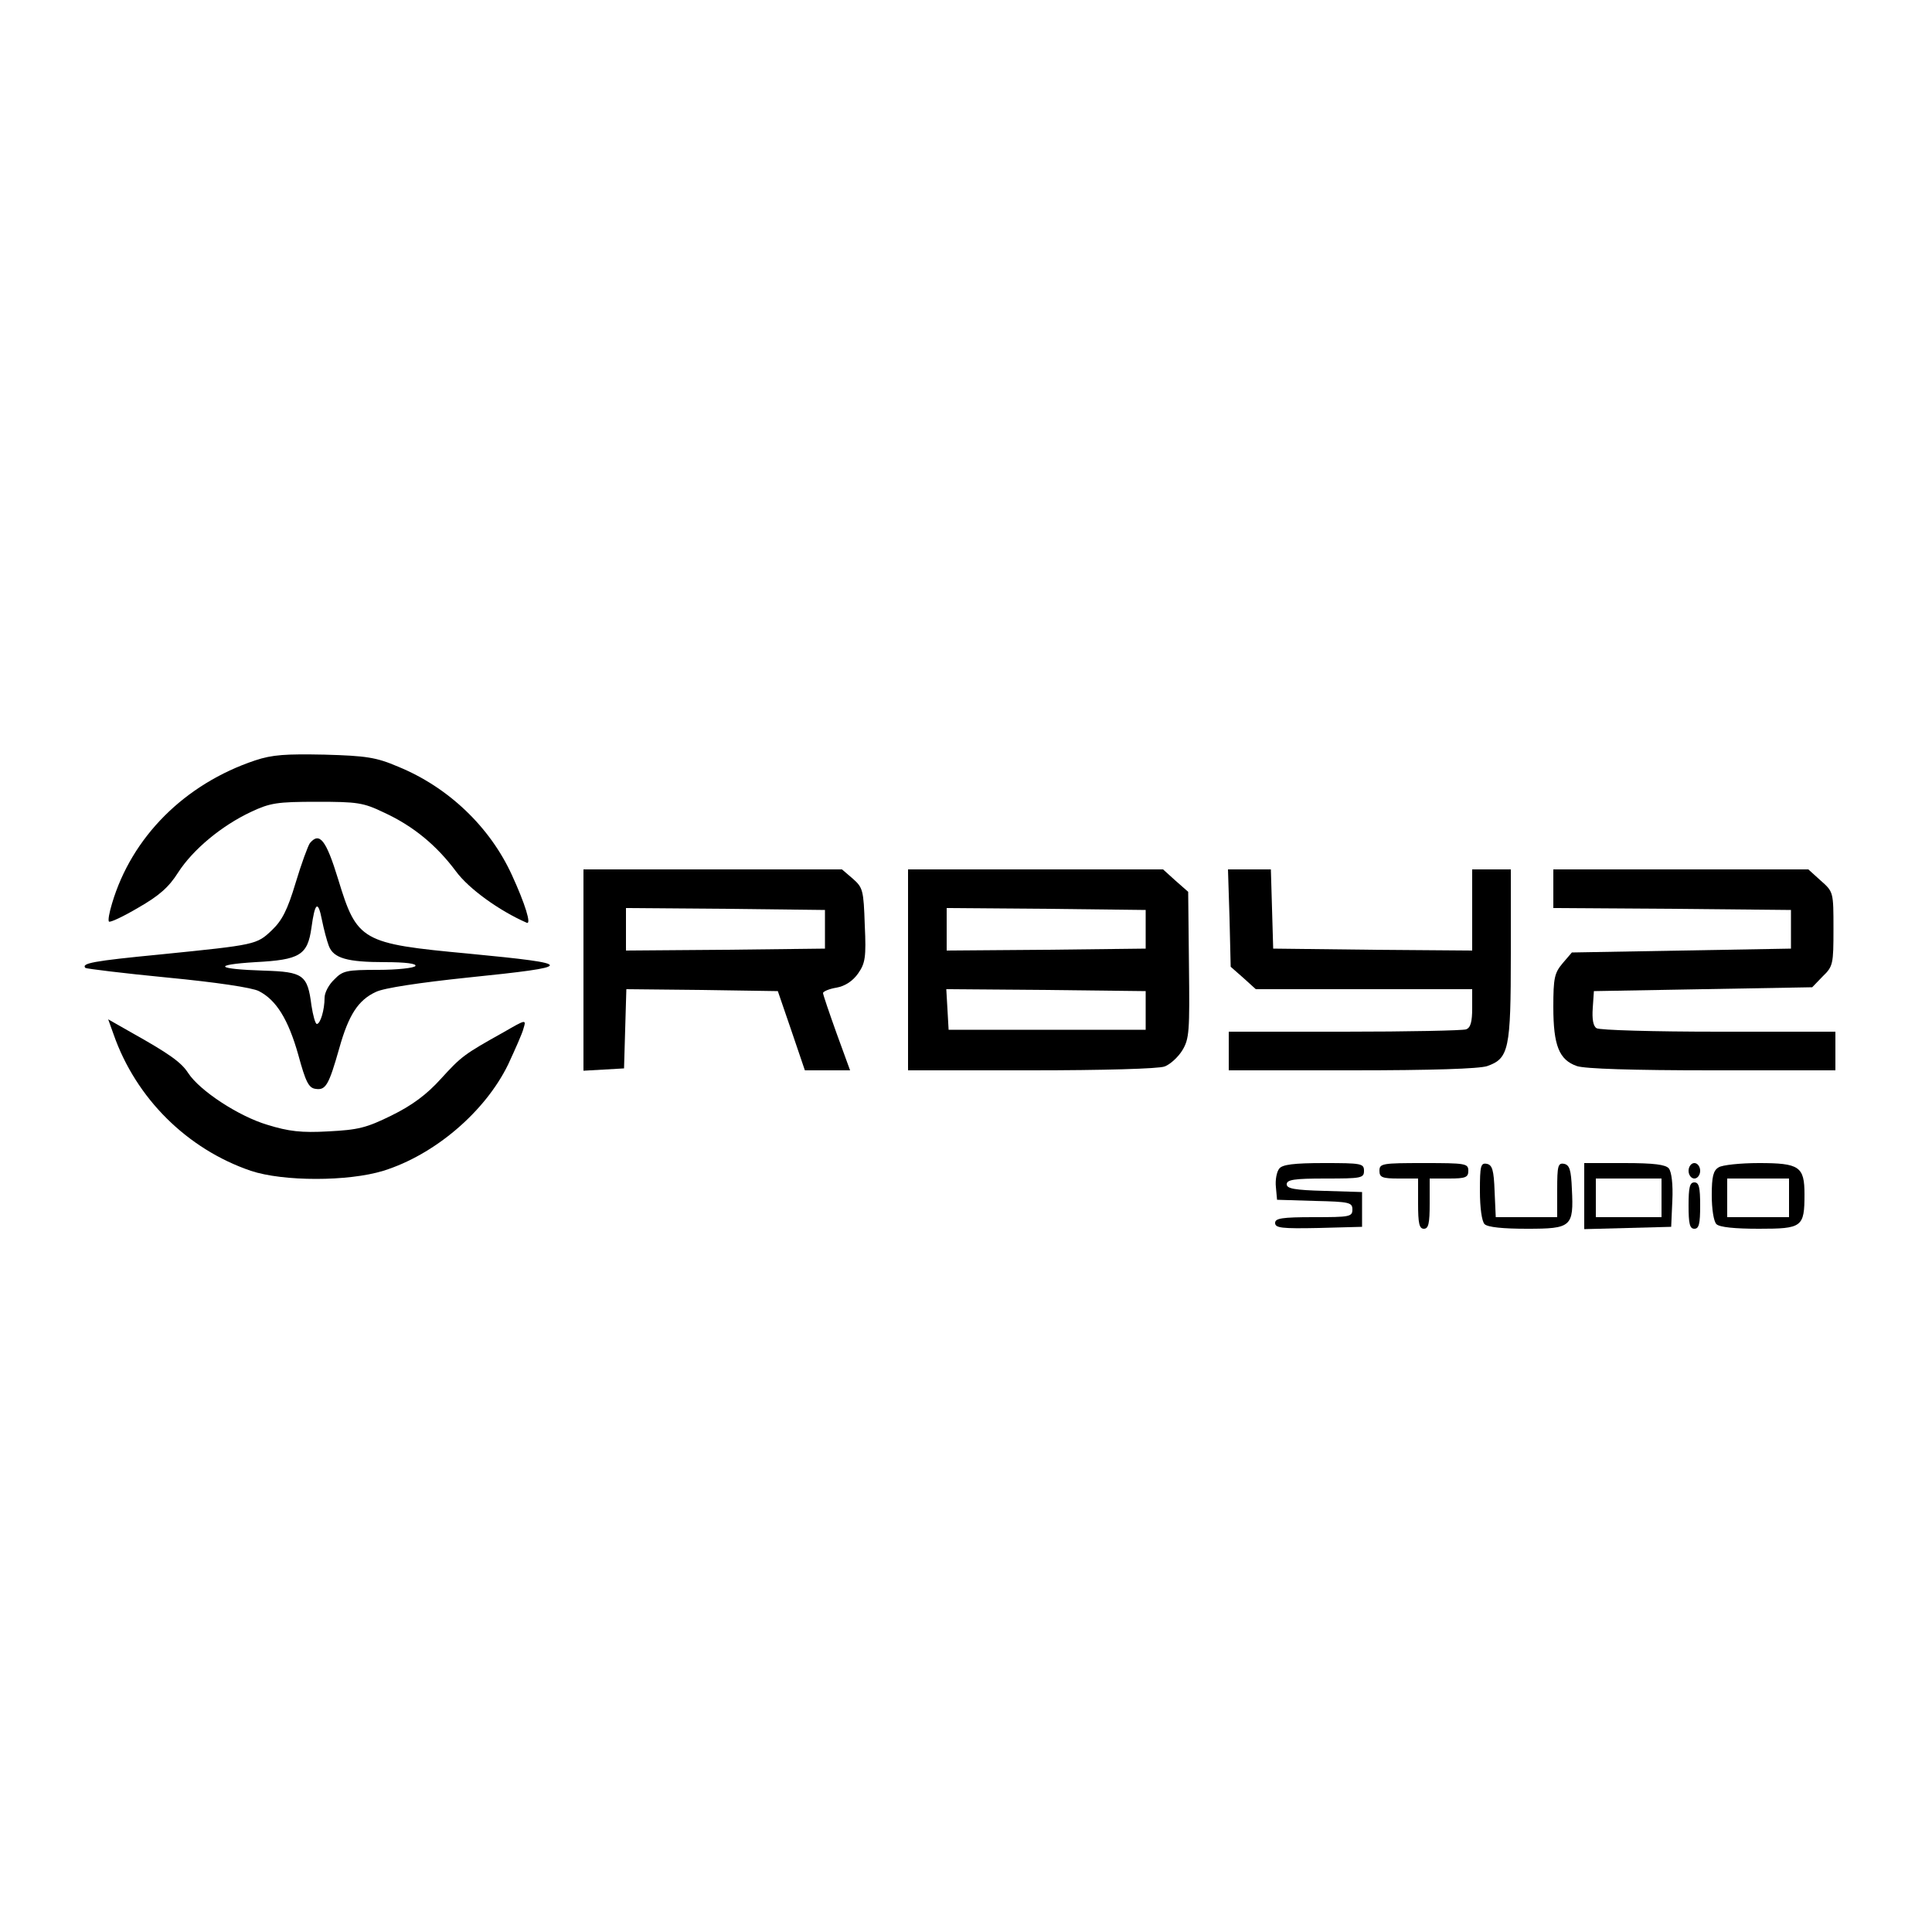
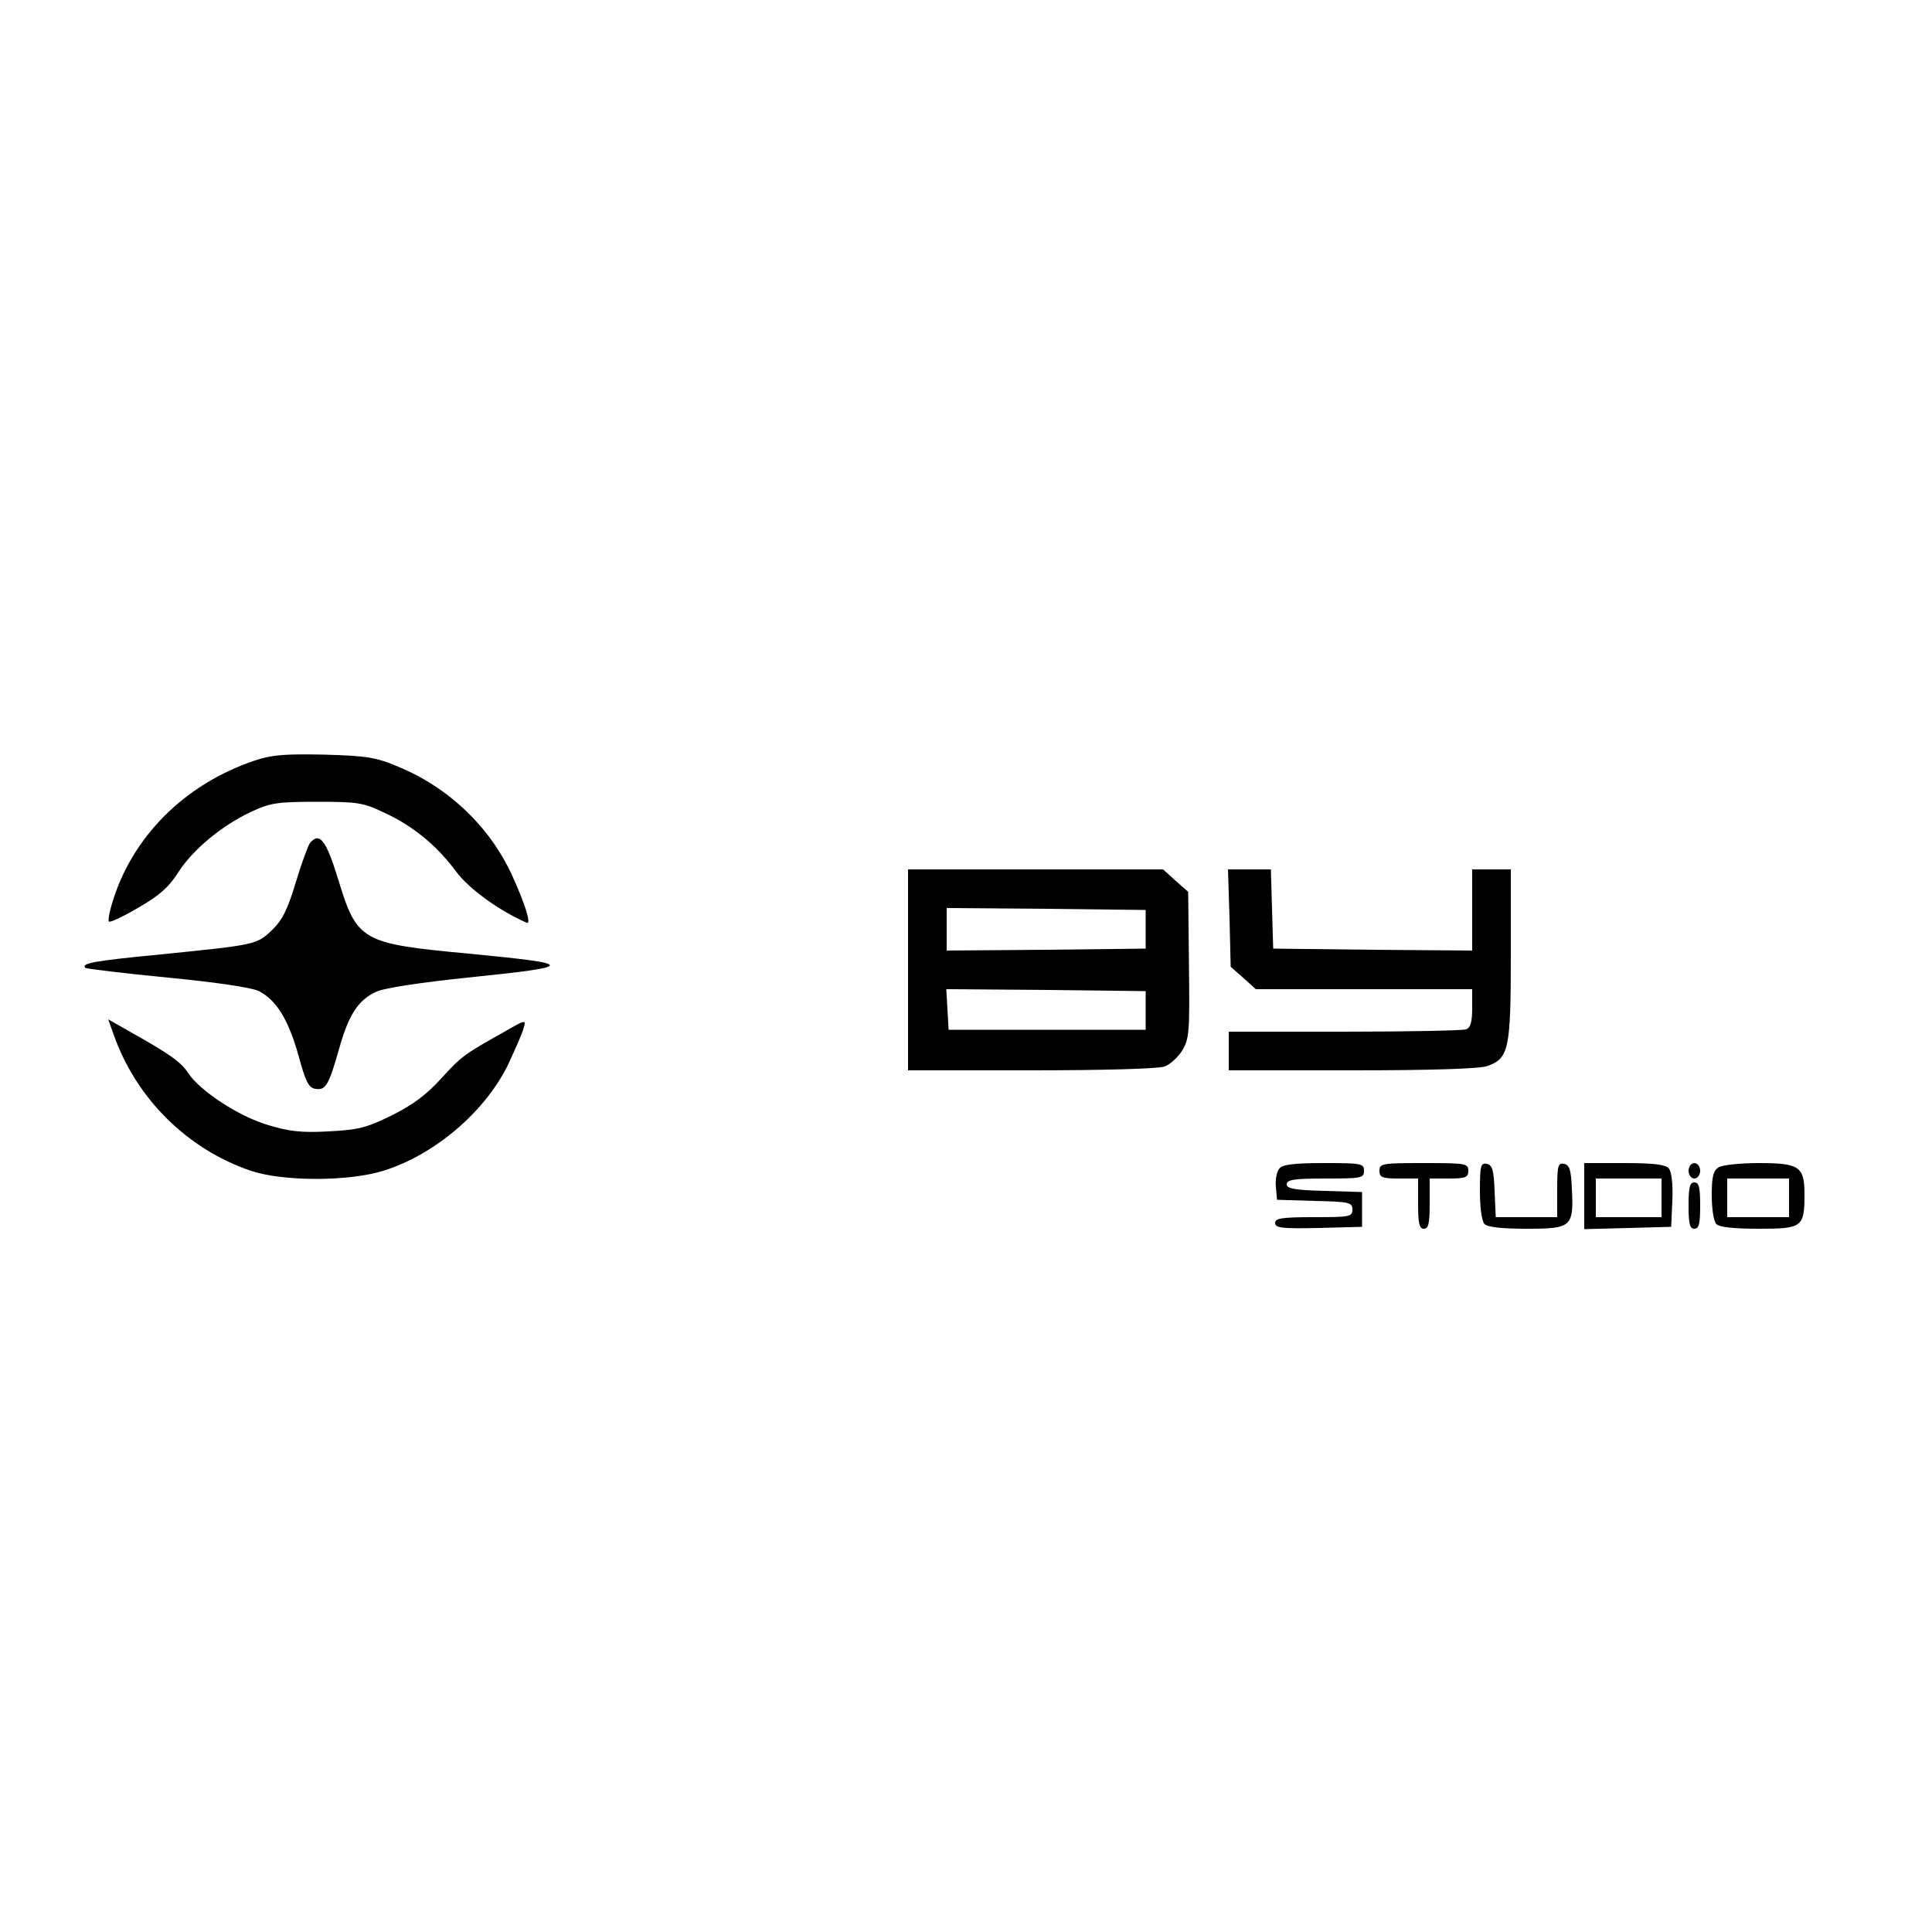
<svg xmlns="http://www.w3.org/2000/svg" version="1.0" width="500pt" height="500pt" viewBox="0 0 500 500" preserveAspectRatio="xMidYMid meet">
  <g transform="translate(0,500) scale(0.1,-0.1)" fill="#000000" stroke="none">
    <path d="M660 3032 c-182 -61 -319 -198 -370 -370 -7 -23 -11 -44 -8 -47 3 -3 37 13 76 36 54 31 79 53 103 91 38 59 112 121 189 157 49 23 67 26 170 26 105 0 120 -2 174 -28 76 -35 136 -85 186 -152 33 -45 112 -102 183 -133 13 -6 -4 49 -38 123 -57 125 -165 228 -295 281 -56 24 -82 28 -190 31 -101 2 -135 0 -180 -15z" />
-     <path d="M802 2818 c-5 -7 -22 -53 -37 -103 -21 -70 -35 -97 -61 -122 -40 -38 -41 -38 -288 -63 -176 -17 -206 -23 -195 -35 3 -2 99 -14 213 -25 125 -12 219 -26 236 -35 45 -23 76 -73 102 -165 19 -70 27 -86 45 -88 26 -4 34 10 61 105 24 86 49 125 95 146 20 10 113 24 237 37 283 29 284 35 3 62 -278 26 -289 32 -338 193 -31 101 -48 123 -73 93z m49 -266 c12 -32 48 -42 145 -42 54 0 83 -4 79 -10 -3 -5 -47 -10 -96 -10 -82 0 -92 -2 -114 -25 -14 -13 -25 -34 -25 -47 0 -32 -11 -68 -20 -68 -4 0 -10 22 -14 48 -10 79 -21 87 -123 90 -124 4 -135 15 -22 22 115 6 135 18 145 89 9 66 17 72 27 21 5 -25 13 -55 18 -68z" />
-     <path d="M1510 2489 l0 -260 53 3 52 3 3 103 3 102 196 -2 196 -3 35 -102 35 -103 58 0 59 0 -35 96 c-19 53 -35 100 -35 104 0 4 16 11 35 14 22 4 42 17 56 37 18 26 21 41 17 125 -3 91 -5 97 -31 120 l-28 24 -335 0 -334 0 0 -261z m625 106 l0 -50 -257 -3 -258 -2 0 55 0 55 258 -2 257 -3 0 -50z" />
+     <path d="M802 2818 c-5 -7 -22 -53 -37 -103 -21 -70 -35 -97 -61 -122 -40 -38 -41 -38 -288 -63 -176 -17 -206 -23 -195 -35 3 -2 99 -14 213 -25 125 -12 219 -26 236 -35 45 -23 76 -73 102 -165 19 -70 27 -86 45 -88 26 -4 34 10 61 105 24 86 49 125 95 146 20 10 113 24 237 37 283 29 284 35 3 62 -278 26 -289 32 -338 193 -31 101 -48 123 -73 93z m49 -266 z" />
    <path d="M2350 2490 l0 -260 319 0 c184 0 331 4 345 10 14 5 35 24 46 42 18 30 19 49 17 221 l-2 189 -33 29 -32 29 -330 0 -330 0 0 -260z m615 105 l0 -50 -257 -3 -258 -2 0 55 0 55 258 -2 257 -3 0 -50z m0 -210 l0 -50 -255 0 -255 0 -3 53 -3 52 258 -2 258 -3 0 -50z" />
    <path d="M3182 2624 l3 -126 33 -29 32 -29 280 0 280 0 0 -49 c0 -35 -4 -51 -16 -55 -9 -3 -150 -6 -315 -6 l-299 0 0 -50 0 -50 319 0 c207 0 329 4 350 11 56 20 61 43 61 289 l0 220 -50 0 -50 0 0 -105 0 -105 -257 2 -258 3 -3 103 -3 102 -55 0 -56 0 4 -126z" />
-     <path d="M4020 2700 l0 -50 308 -2 307 -3 0 -50 0 -50 -283 -5 -284 -5 -24 -28 c-21 -25 -24 -38 -24 -113 0 -100 15 -137 61 -153 21 -7 143 -11 350 -11 l319 0 0 50 0 50 -302 0 c-167 0 -309 4 -316 9 -9 5 -12 24 -10 52 l3 44 282 5 283 5 27 28 c27 26 28 32 28 123 0 95 0 96 -33 125 l-32 29 -330 0 -330 0 0 -50z" />
    <path d="M294 2323 c58 -166 191 -297 355 -353 84 -28 252 -28 343 0 132 41 263 152 323 275 18 39 37 81 40 94 7 23 6 23 -51 -10 -104 -58 -110 -63 -163 -121 -37 -41 -75 -69 -128 -95 -65 -32 -86 -37 -163 -41 -70 -4 -103 0 -158 17 -74 22 -175 88 -205 134 -18 28 -49 50 -149 106 l-58 33 14 -39z" />
    <path d="M3311 1976 c-7 -8 -11 -30 -9 -48 l3 -33 98 -3 c89 -2 97 -4 97 -22 0 -19 -7 -20 -100 -20 -83 0 -100 -3 -100 -15 0 -13 17 -15 113 -13 l112 3 0 45 0 45 -97 3 c-78 2 -98 6 -98 17 0 12 19 15 100 15 93 0 100 1 100 20 0 19 -7 20 -104 20 -78 0 -107 -4 -115 -14z" />
    <path d="M3570 1970 c0 -17 7 -20 50 -20 l50 0 0 -65 c0 -51 3 -65 15 -65 12 0 15 14 15 65 l0 65 50 0 c43 0 50 3 50 20 0 19 -7 20 -115 20 -108 0 -115 -1 -115 -20z" />
    <path d="M3830 1918 c0 -44 5 -79 12 -86 8 -8 47 -12 110 -12 115 0 121 5 116 103 -2 49 -6 62 -20 65 -16 3 -18 -5 -18 -67 l0 -71 -80 0 -79 0 -3 67 c-2 55 -6 68 -20 71 -16 3 -18 -5 -18 -70z" />
    <path d="M4100 1905 l0 -86 113 3 112 3 3 68 c2 42 -2 74 -9 83 -8 10 -38 14 -115 14 l-104 0 0 -85z m200 -5 l0 -50 -85 0 -85 0 0 50 0 50 85 0 85 0 0 -50z" />
    <path d="M4370 1970 c0 -11 7 -20 15 -20 8 0 15 9 15 20 0 11 -7 20 -15 20 -8 0 -15 -9 -15 -20z" />
    <path d="M4448 1979 c-14 -8 -18 -24 -18 -72 0 -36 5 -68 12 -75 8 -8 47 -12 110 -12 112 0 118 4 118 89 0 72 -13 81 -118 81 -48 0 -95 -5 -104 -11z m182 -79 l0 -50 -80 0 -80 0 0 50 0 50 80 0 80 0 0 -50z" />
    <path d="M4370 1880 c0 -47 3 -60 15 -60 12 0 15 13 15 60 0 47 -3 60 -15 60 -12 0 -15 -13 -15 -60z" />
  </g>
</svg>